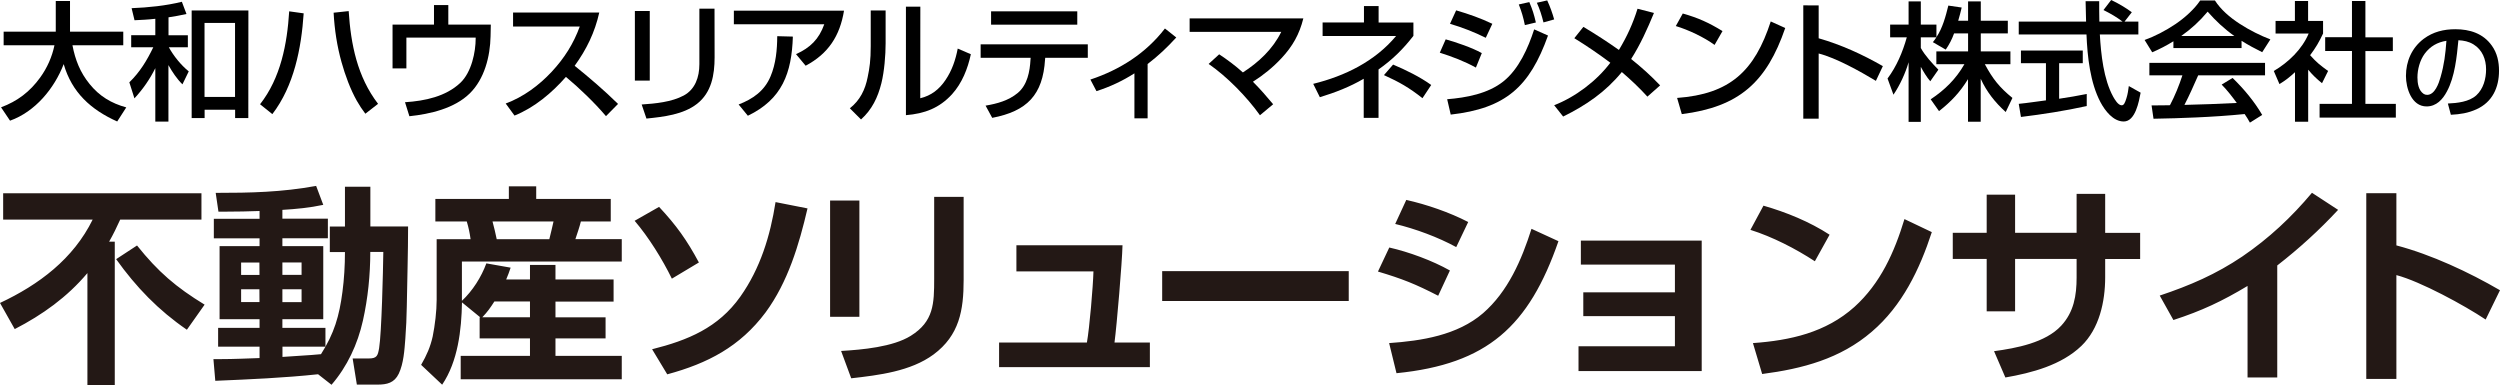
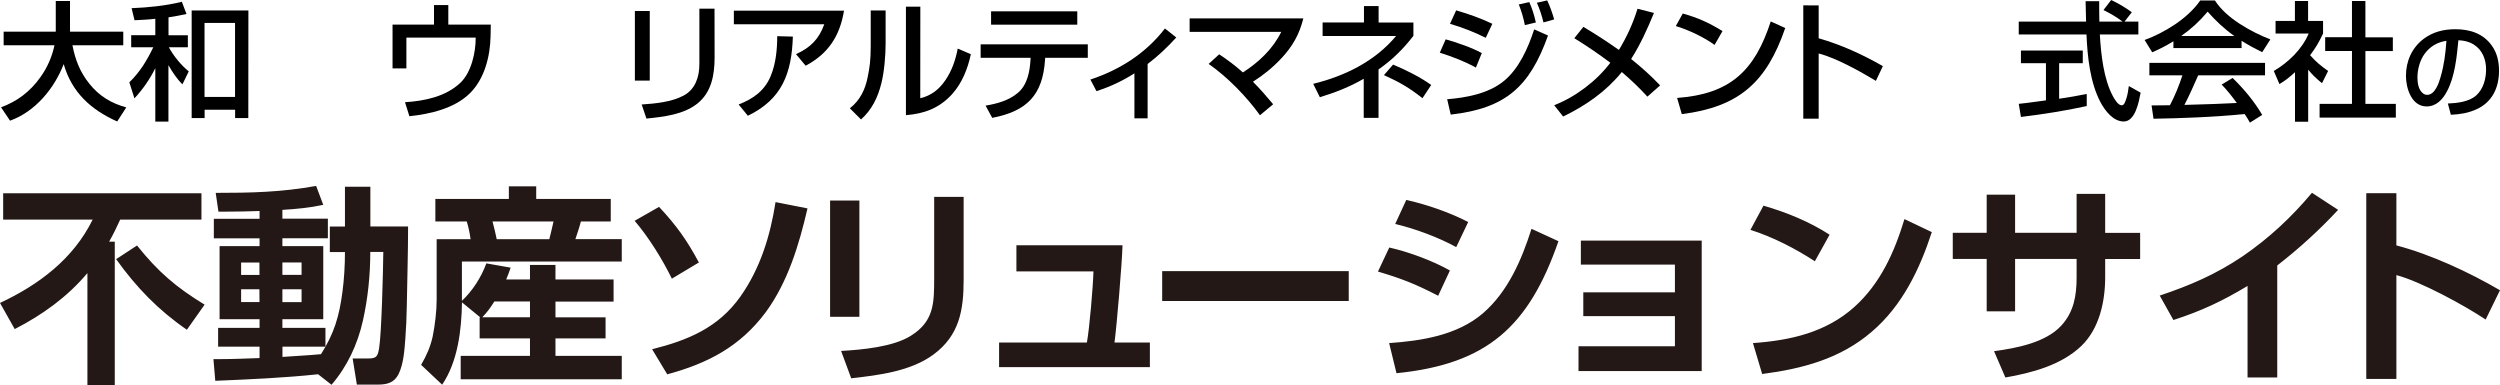
<svg xmlns="http://www.w3.org/2000/svg" id="_レイヤー_1" data-name="レイヤー 1" viewBox="0 0 308.88 47.61">
  <defs>
    <style>
      .cls-1 {
        fill: #231815;
      }
    </style>
  </defs>
  <path class="cls-1" d="m14.85,27.13h10.04v-3.25H.39v3.25h11.06c-2.39,4.86-6.63,8.04-11.45,10.3l1.82,3.23c3.43-1.77,6.48-3.95,8.98-6.92v13.87h3.38v-17.75h-.7c.51-.89.95-1.8,1.37-2.73Zm2.08,3.2l-2.58,1.69c2.47,3.46,5.23,6.32,8.74,8.72l2.19-3.1c-3.54-2.16-5.75-4.06-8.35-7.31Zm28.81-7.26h-3.12v4.92h-1.87v3.15h1.87c0,1.64-.1,3.36-.31,4.92-.39,2.99-1.01,5.12-2.65,7.7-1.59.16-3.17.21-4.76.34v-1.27h5.31v-2.32h-5.32v-1.07h5.05v-9.03h-5.05v-.97h5.62v-2.42h-5.62v-1.09c1.69-.1,3.38-.26,5.05-.62l-.88-2.34c-4.27.78-8.09.86-12.41.86l.34,2.32h.94c1.38,0,2.76-.03,4.14-.08v.96h-5.65v2.42h5.65v.96h-4.94v9.03h4.94v1.07h-5.12v2.32h5.12v1.41c-1.59.05-3.17.13-4.79.13h-.91l.23,2.68c4.24-.18,8.48-.36,12.7-.81l1.66,1.3c1.95-2.26,3.23-5.02,3.88-7.93.62-2.76.91-5.65.91-8.48h1.61c-.03,2.29-.21,10.04-.52,11.89-.16.91-.26,1.27-1.27,1.27h-2l.52,3.23h2.55c1.17,0,2.08-.21,2.63-1.35.6-1.27.7-2.91.81-4.32.1-1.33.16-2.65.18-3.98.05-3.3.16-6.61.16-9.89h-4.66v-4.91s-.02,0-.02,0Zm-10.85,9.36h2.37v1.53h-2.37v-1.53Zm0,3.31h2.37v1.59h-2.37v-1.59Zm-2.83,1.58h-2.27v-1.58h2.26l.01,1.58h0Zm0-3.35h-2.27v-1.53h2.26l.01,1.53h0Zm39.71-6.61h3.69v-2.78h-9.21v-1.56h-3.38v1.56h-9.08v2.78h3.88c.23.78.36,1.38.47,2.19h-4.19v7.49c0,1.4-.21,3.15-.49,4.53-.29,1.3-.75,2.34-1.43,3.51l2.6,2.45c1.95-2.89,2.39-6.76,2.45-10.17l2.26,1.85h-.08v2.6h6.22v2.16h-8.56v2.89h19.9v-2.89h-8.19v-2.16h6.19v-2.6h-6.19v-1.95h7.18v-2.73h-7.18v-1.8h-3.15v1.8h-2.94c.23-.52.36-.91.55-1.46l-3-.53c-.62,1.69-1.69,3.38-3.02,4.63v-4.86h19.75v-2.76h-5.73c.24-.73.5-1.46.68-2.19Zm-10.69,9.89h4.4v1.95h-5.89c.65-.68.99-1.17,1.49-1.95Zm6.79-7.7h-6.5c-.18-.88-.29-1.3-.52-2.19h7.54c-.16.73-.34,1.46-.52,2.19Zm23.6,7.1c-2.73,3.85-6.48,5.39-10.9,6.5l1.87,3.1c4.99-1.35,8.98-3.41,12.15-7.65,2.76-3.75,4.14-8.38,5.18-12.85l-3.95-.78c-.65,4.16-1.88,8.19-4.35,11.68Zm-5.12-4.22c-1.48-2.76-2.78-4.58-4.92-6.87l-3.02,1.72c1.74,2.03,3.43,4.76,4.6,7.15l3.34-2Zm19.83-7.65h-3.62v14.36h3.62v-14.36Zm9.24,9.66c0,3.07-.05,5.28-2.89,7.05-2.21,1.38-6.01,1.72-8.61,1.87l1.25,3.38c3.43-.39,7.34-.86,10.17-2.94,3.2-2.37,3.72-5.49,3.72-9.21v-10.27h-3.64v10.12Zm23.27-4.14h-13.11v3.23h9.52c-.05,1.87-.49,7.02-.81,8.79h-10.85v3.04h18.63v-3.04h-4.37c.29-2.19.94-9.91.99-12.02Zm4.9,6.89h23.05v-3.69h-23.05v3.69Zm28.79-9.52c2.5.6,5.31,1.64,7.54,2.86l1.48-3.1c-2.32-1.2-5.12-2.16-7.65-2.73l-1.37,2.97Zm10.85,11.03c-3.17,2.73-7.6,3.41-11.6,3.69l.91,3.72c11.24-1.12,16.36-5.8,20.01-16.31l-3.33-1.53c-1.21,3.82-2.9,7.75-5.99,10.43Zm-4.09-5.28c-2.16-1.22-5.07-2.29-7.49-2.84l-1.4,2.97c3.04.91,4.6,1.53,7.44,2.99l1.45-3.12Zm16.17-.73h11.63v3.43h-11.32v2.94h11.32v3.72h-11.91v3.07h15.22v-16.12h-14.93v2.96h-.01Zm30.74-3.69c-2.47-1.61-5.36-2.78-8.17-3.59l-1.61,2.99c2.73.86,5.57,2.32,7.96,3.88l1.82-3.28Zm3.07,8.92c-3.54,3.17-7.93,4.14-12.54,4.47l1.14,3.82c4.97-.65,9.65-1.87,13.55-5.23,3.75-3.2,5.91-7.7,7.41-12.3l-3.38-1.61c-1.24,4.09-2.96,7.94-6.18,10.85Zm30.99-13.97h-3.54v4.81h-7.6v-4.71h-3.51v4.71h-4.19v3.23h4.19v6.48h3.51v-6.48h7.6v2.29c0,2.24-.34,4.27-1.9,5.96-1.95,2.11-5.57,2.78-8.3,3.15l1.4,3.25c3.28-.57,6.92-1.53,9.39-3.9,2.21-2.13,2.94-5.46,2.94-8.48v-2.26h4.32v-3.23h-4.32v-4.82h.01Zm16.95,7.73c-3.28,2.21-6.48,3.59-10.22,4.84l1.69,3.02c3.51-1.14,6.01-2.32,9.16-4.21v11.31h3.67v-13.84c2.68-2.08,5.2-4.37,7.52-6.87l-3.23-2.11c-2.53,3.02-5.31,5.62-8.59,7.86Zm19.02-7.81h-3.72v22.95h3.72v-12.83c2.97.78,8.43,3.75,11.03,5.49l1.77-3.62c-3.85-2.24-8.48-4.4-12.8-5.54v-6.45Z" />
  <g>
    <path d="m14.48,15.01c-3.25-1.46-5.6-3.58-6.61-7.09-1.16,3.01-3.52,5.88-6.63,6.99l-1.11-1.65c2.03-.76,3.57-1.93,4.84-3.69.86-1.19,1.46-2.54,1.76-3.98H.45v-1.68h6.44V.12h1.76v3.79h6.58v1.68h-6.28c.35,1.82.95,3.35,2.12,4.79,1.22,1.51,2.68,2.38,4.53,2.89l-1.12,1.74Z" />
    <path d="m16.62,2.5l-.36-1.49c2.06-.08,4.22-.3,6.21-.79l.57,1.51c-.73.16-1.47.3-2.22.41v2.22h2.39v1.48h-2.35c.6,1.09,1.49,2.19,2.46,2.98l-.78,1.6c-.68-.67-1.27-1.55-1.73-2.38v6.98h-1.62v-6.6c-.67,1.36-1.55,2.62-2.58,3.73l-.63-1.98c1.32-1.28,2.17-2.7,2.96-4.33h-2.73v-1.49h2.98v-2.03c-.85.1-1.72.14-2.57.18Zm14.06,12.09h-1.63v-1.03h-3.77v1.03h-1.6V1.29h7.01l-.01,13.3h0Zm-5.41-11.76v9.15h3.77V2.83h-3.77Z" />
-     <path d="m33.65,14.1l-1.52-1.22c2.55-3.25,3.35-7.45,3.6-11.48l1.79.25c-.29,4.32-1.19,8.95-3.87,12.45ZM43.08,1.37c.27,4.12,1.06,8.1,3.63,11.46l-1.57,1.22c-.41-.54-.71-1-1.05-1.59-.81-1.44-1.44-3.16-1.89-4.77-.56-2-.87-4.04-.98-6.12l1.86-.2Z" />
    <path d="m55.39.63v2.41h5.25l-.03,1.44c-.05,2.5-.75,5.28-2.58,7.07-1.89,1.85-4.88,2.54-7.45,2.81l-.54-1.73c2.49-.16,5.04-.71,6.83-2.39,1.4-1.32,1.9-3.84,1.9-5.47v-.12h-8.56v3.8h-1.71V3.04h5.12V.63h1.77Z" />
-     <path d="m63.57,14.28l-1.09-1.49c2.19-.81,4.11-2.24,5.69-3.93,1.55-1.67,2.68-3.44,3.46-5.58h-8.24v-1.73h10.65c-.55,2.46-1.57,4.55-3.04,6.58,1.85,1.49,3.66,3.04,5.36,4.71l-1.49,1.51c-1.38-1.63-3.31-3.49-4.95-4.85-1.73,1.97-3.87,3.78-6.35,4.78Z" />
    <path d="m80.28,9.96h-1.84V1.36h1.84v8.6Zm8.01-2.87c0,2.16-.38,4.34-2.17,5.74-1.71,1.33-4.11,1.6-6.25,1.82l-.59-1.74c1.68-.11,3.69-.3,5.2-1.11,1.41-.76,1.93-2.27,1.93-3.87V1.07h1.87l.01,6.02h0Z" />
    <path d="m104.28,1.32c-.51,3.11-1.93,5.31-4.74,6.8l-1.19-1.43c1.76-.79,2.84-1.86,3.49-3.69h-11.17v-1.68h13.61Zm-13.02,11.59c1.76-.68,3.2-1.68,3.95-3.49.65-1.54.81-3.28.82-4.95l1.93.05c-.14,4.5-1.32,7.74-5.56,9.78l-1.14-1.39Z" />
    <path d="m109.42,5.35c0,1.46-.16,3.47-.52,4.92-.44,1.76-1.16,3.27-2.52,4.49l-1.38-1.38c1.25-.98,1.9-2.3,2.2-3.84.24-1.14.38-2.09.38-3.84V1.29h1.84s0,4.06,0,4.06Zm4.28,6.79c1.36-.33,2.33-1.09,3.11-2.24.81-1.19,1.25-2.49,1.52-3.9l1.62.7c-.38,1.79-1.09,3.58-2.33,4.95-1.57,1.71-3.38,2.39-5.69,2.58V.82h1.78l-.01,11.32h0Z" />
    <path d="m134.4,5.48v1.66h-5.26l-.02.19c-.27,4.42-2.25,6.41-6.53,7.23l-.82-1.51c1.44-.24,2.85-.63,3.98-1.57,1.19-1,1.49-2.65,1.57-4.12l.02-.22h-6.18v-1.66h13.24Zm-1.3-4.08v1.65h-10.65v-1.65h10.65Z" />
    <path d="m141.79,14.62h-1.63v-5.56c-1.49.95-3.01,1.66-4.69,2.2l-.75-1.43c3.65-1.21,6.86-3.25,9.21-6.31l1.4,1.11c-1.16,1.27-2.19,2.24-3.54,3.28v6.71Z" />
    <path d="m157.3,12.88l-1.63,1.36c-1.6-2.25-4.06-4.77-6.34-6.34l1.3-1.19c1.03.68,2.01,1.41,2.93,2.24,1.95-1.25,3.71-2.9,4.74-5.01h-11.32v-1.67h14.05c-.48,1.95-1.33,3.46-2.71,4.93-1.03,1.11-2.24,2.09-3.52,2.9.89.89,1.71,1.83,2.5,2.78Z" />
    <path d="m170.3,14.56h-1.81v-4.83c-1.73,1.01-3.52,1.7-5.42,2.28l-.82-1.65c3.92-.97,7.61-2.77,10.24-5.91h-9.08v-1.67h5.11V.75h1.81v2.03h4.3v1.65c-1.3,1.67-2.58,2.93-4.31,4.15v5.98h-.02Zm6.53-4.06l-1.08,1.63c-1.65-1.3-2.84-1.98-4.76-2.85l1.13-1.3c1.55.65,3.36,1.54,4.71,2.52Z" />
    <path d="m183.08,6.56l-.73,1.79c-1.41-.78-2.92-1.35-4.46-1.84l.73-1.65c1.37.39,3.21,1.01,4.46,1.7Zm-4.28,5.7c2.36-.19,5.03-.68,6.93-2.19,1.92-1.52,3.08-4.15,3.82-6.44l1.71.76c-2.27,6.34-5.23,9-12.02,9.77l-.44-1.9Zm5.58-9.32l-.81,1.73c-1.43-.71-2.9-1.28-4.42-1.73l.76-1.66c1.57.46,3,.96,4.47,1.66Zm5.38-.16l-1.36.32c-.19-.95-.4-1.65-.75-2.55l1.3-.29c.41.98.57,1.49.81,2.52Zm2.26-.38l-1.32.37c-.21-.84-.46-1.65-.82-2.43l1.28-.29c.35.75.64,1.56.86,2.35Z" />
    <path d="m205.11,10.55l-1.57,1.39c-.98-1.08-2.04-2.08-3.16-3.04-2.01,2.46-4.42,4.11-7.25,5.5l-1.11-1.4c2.62-1.01,5.26-3.01,6.94-5.25-1.44-1.08-2.92-2.09-4.45-3.03l1.12-1.4c1.51.9,2.96,1.84,4.39,2.85,1-1.66,1.73-3.25,2.3-5.09l2.03.52c-.81,1.97-1.68,3.9-2.82,5.69,1.3,1.04,2.44,2.06,3.58,3.26Z" />
    <path d="m212.82,3.84l-.98,1.71c-1.3-.95-3.25-1.87-4.79-2.33l.86-1.55c1.91.54,3.21,1.13,4.91,2.17Zm-5.61,8.26c6.55-.48,9.58-3.33,11.57-9.45l1.79.81c-2.3,6.69-5.69,9.75-12.78,10.64l-.58-2Z" />
    <path d="m224.7.67v4.06c2.77.79,5.42,2,7.93,3.44l-.86,1.82c-1.93-1.16-4.92-2.84-7.07-3.38v8.05h-1.9V.66l1.9.01h0Z" />
-     <path d="m240.4,6.13l-1.59-.92c.16-.21.3-.38.44-.6h-1.93v1.32c.54.97,1.4,1.89,2.17,2.68l-1,1.43c-.43-.49-.86-1.21-1.17-1.78v6.8h-1.51v-7.37c-.38,1.33-1.09,2.87-1.87,4.01l-.73-2c1.13-1.51,1.87-3.28,2.38-5.09h-2.06v-1.57h2.28V.17h1.51v2.87h1.93v1.55c.75-1.11,1.14-2.55,1.47-3.9l1.65.24c-.13.56-.27,1.09-.43,1.63h1.22V.17h1.57v2.39h3.34v1.57h-3.34v2.22h3.66v1.58h-3.16c.98,1.82,1.79,2.85,3.41,4.17l-.83,1.74c-1.32-1.19-2.35-2.49-3.09-4.11v5.31h-1.57v-5.26c-1,1.63-2.08,2.77-3.58,3.95l-1.03-1.46c1.76-1.17,3.11-2.5,4.17-4.34h-3.47v-1.58h3.92v-2.22h-1.73c-.28.76-.57,1.32-1.03,2Z" />
    <path d="m262.39,15.01c-1.3,0-2.31-1.33-2.87-2.38-1.28-2.42-1.62-5.64-1.73-8.37h-8.37v-1.59h8.32c-.02-.84-.05-1.68-.06-2.52h1.68c0,.84,0,1.68.02,2.52h2.87c-.78-.59-1.47-.98-2.36-1.43l.95-1.24c.86.4,1.79.95,2.55,1.51l-.9,1.16h1.71v1.59h-4.76c.14,2.43.46,5.53,1.65,7.69.19.33.6,1.06,1.05,1.06.27,0,.41-.3.59-.89.16-.51.22-.97.29-1.49l1.46.82c-.21,1.08-.64,3.56-2.09,3.56Zm-9.61-7.2h-3.09v-1.57h7.64v1.57h-2.92v4.39c1.14-.17,2.28-.36,3.41-.59v1.49c-2.66.59-5.44,1.02-8.13,1.35l-.27-1.62c1.13-.11,2.24-.29,3.36-.43v-4.59Z" />
    <path d="m265.91,6.46l-.94-1.52c1.21-.43,2.58-1.13,3.84-1.98,1.22-.84,2.31-1.84,3.03-2.9h1.82c.71,1.11,1.82,2.08,3.06,2.88,1.24.81,2.6,1.47,3.79,1.93l-1.01,1.58c-.87-.43-1.73-.89-2.55-1.41v.9h-8.42v-.84c-.89.55-1.67.95-2.62,1.36Zm5.41,8.05c-1.74.08-3.5.13-5.25.16l-.24-1.65c.76,0,1.52,0,2.27-.02.62-1.17,1.13-2.43,1.54-3.69h-4.08v-1.54h14.29v1.54h-8.26c-.54,1.22-1.08,2.46-1.7,3.65,2.16-.05,4.31-.13,6.47-.24-.6-.81-1.16-1.55-1.87-2.27l1.35-.82c1.4,1.36,2.68,2.89,3.66,4.57l-1.52.95c-.22-.4-.4-.7-.65-1.06-2,.2-4,.33-6.01.42Zm4.74-10.06c-1.22-.86-2.32-1.89-3.3-3.01-1.03,1.22-1.97,2.08-3.27,3.01h6.57Z" />
    <path d="m285.18,15.04h-1.63v-6.12c-.63.59-1.17,1.01-1.92,1.47l-.7-1.62c1.79-1.05,3.5-2.68,4.31-4.63h-4.09v-1.55h2.39V.12h1.63v2.47h1.85v1.55c-.48,1.03-.92,1.78-1.6,2.68.82.92,1.25,1.24,2.22,1.95l-.75,1.51c-.67-.54-1.16-1.01-1.71-1.67v6.43ZM292.25.12v4.49h3.39v1.7h-3.39v6.52h3.76v1.7h-9.42v-1.7h4v-6.53h-3.31v-1.7h3.31V.12h1.66Z" />
    <path d="m302.44,12.79c1.16-.05,2.63-.21,3.51-1.01s1.21-2.05,1.21-3.21c0-1.24-.46-2.42-1.56-3.09-.6-.36-1.17-.47-1.86-.51-.2,2.04-.43,4.5-1.42,6.33-.52.99-1.31,1.85-2.51,1.85-1.86,0-2.55-2.26-2.55-3.77,0-1.82.73-3.48,2.2-4.59,1.16-.86,2.47-1.18,3.9-1.18,1.79,0,3.45.52,4.52,2.04.65.91.88,1.98.88,3.09,0,2.07-.82,3.87-2.78,4.76-1.07.48-2.02.62-3.17.68l-.37-1.39Zm-2.86-6.16c-.6.81-.9,1.95-.9,2.94,0,.71.13,1.6.77,2.03.12.08.27.12.43.12.95,0,1.44-1.42,1.65-2.17.46-1.59.61-2.87.73-4.51-1.12.18-1.99.67-2.68,1.59Z" />
  </g>
</svg>